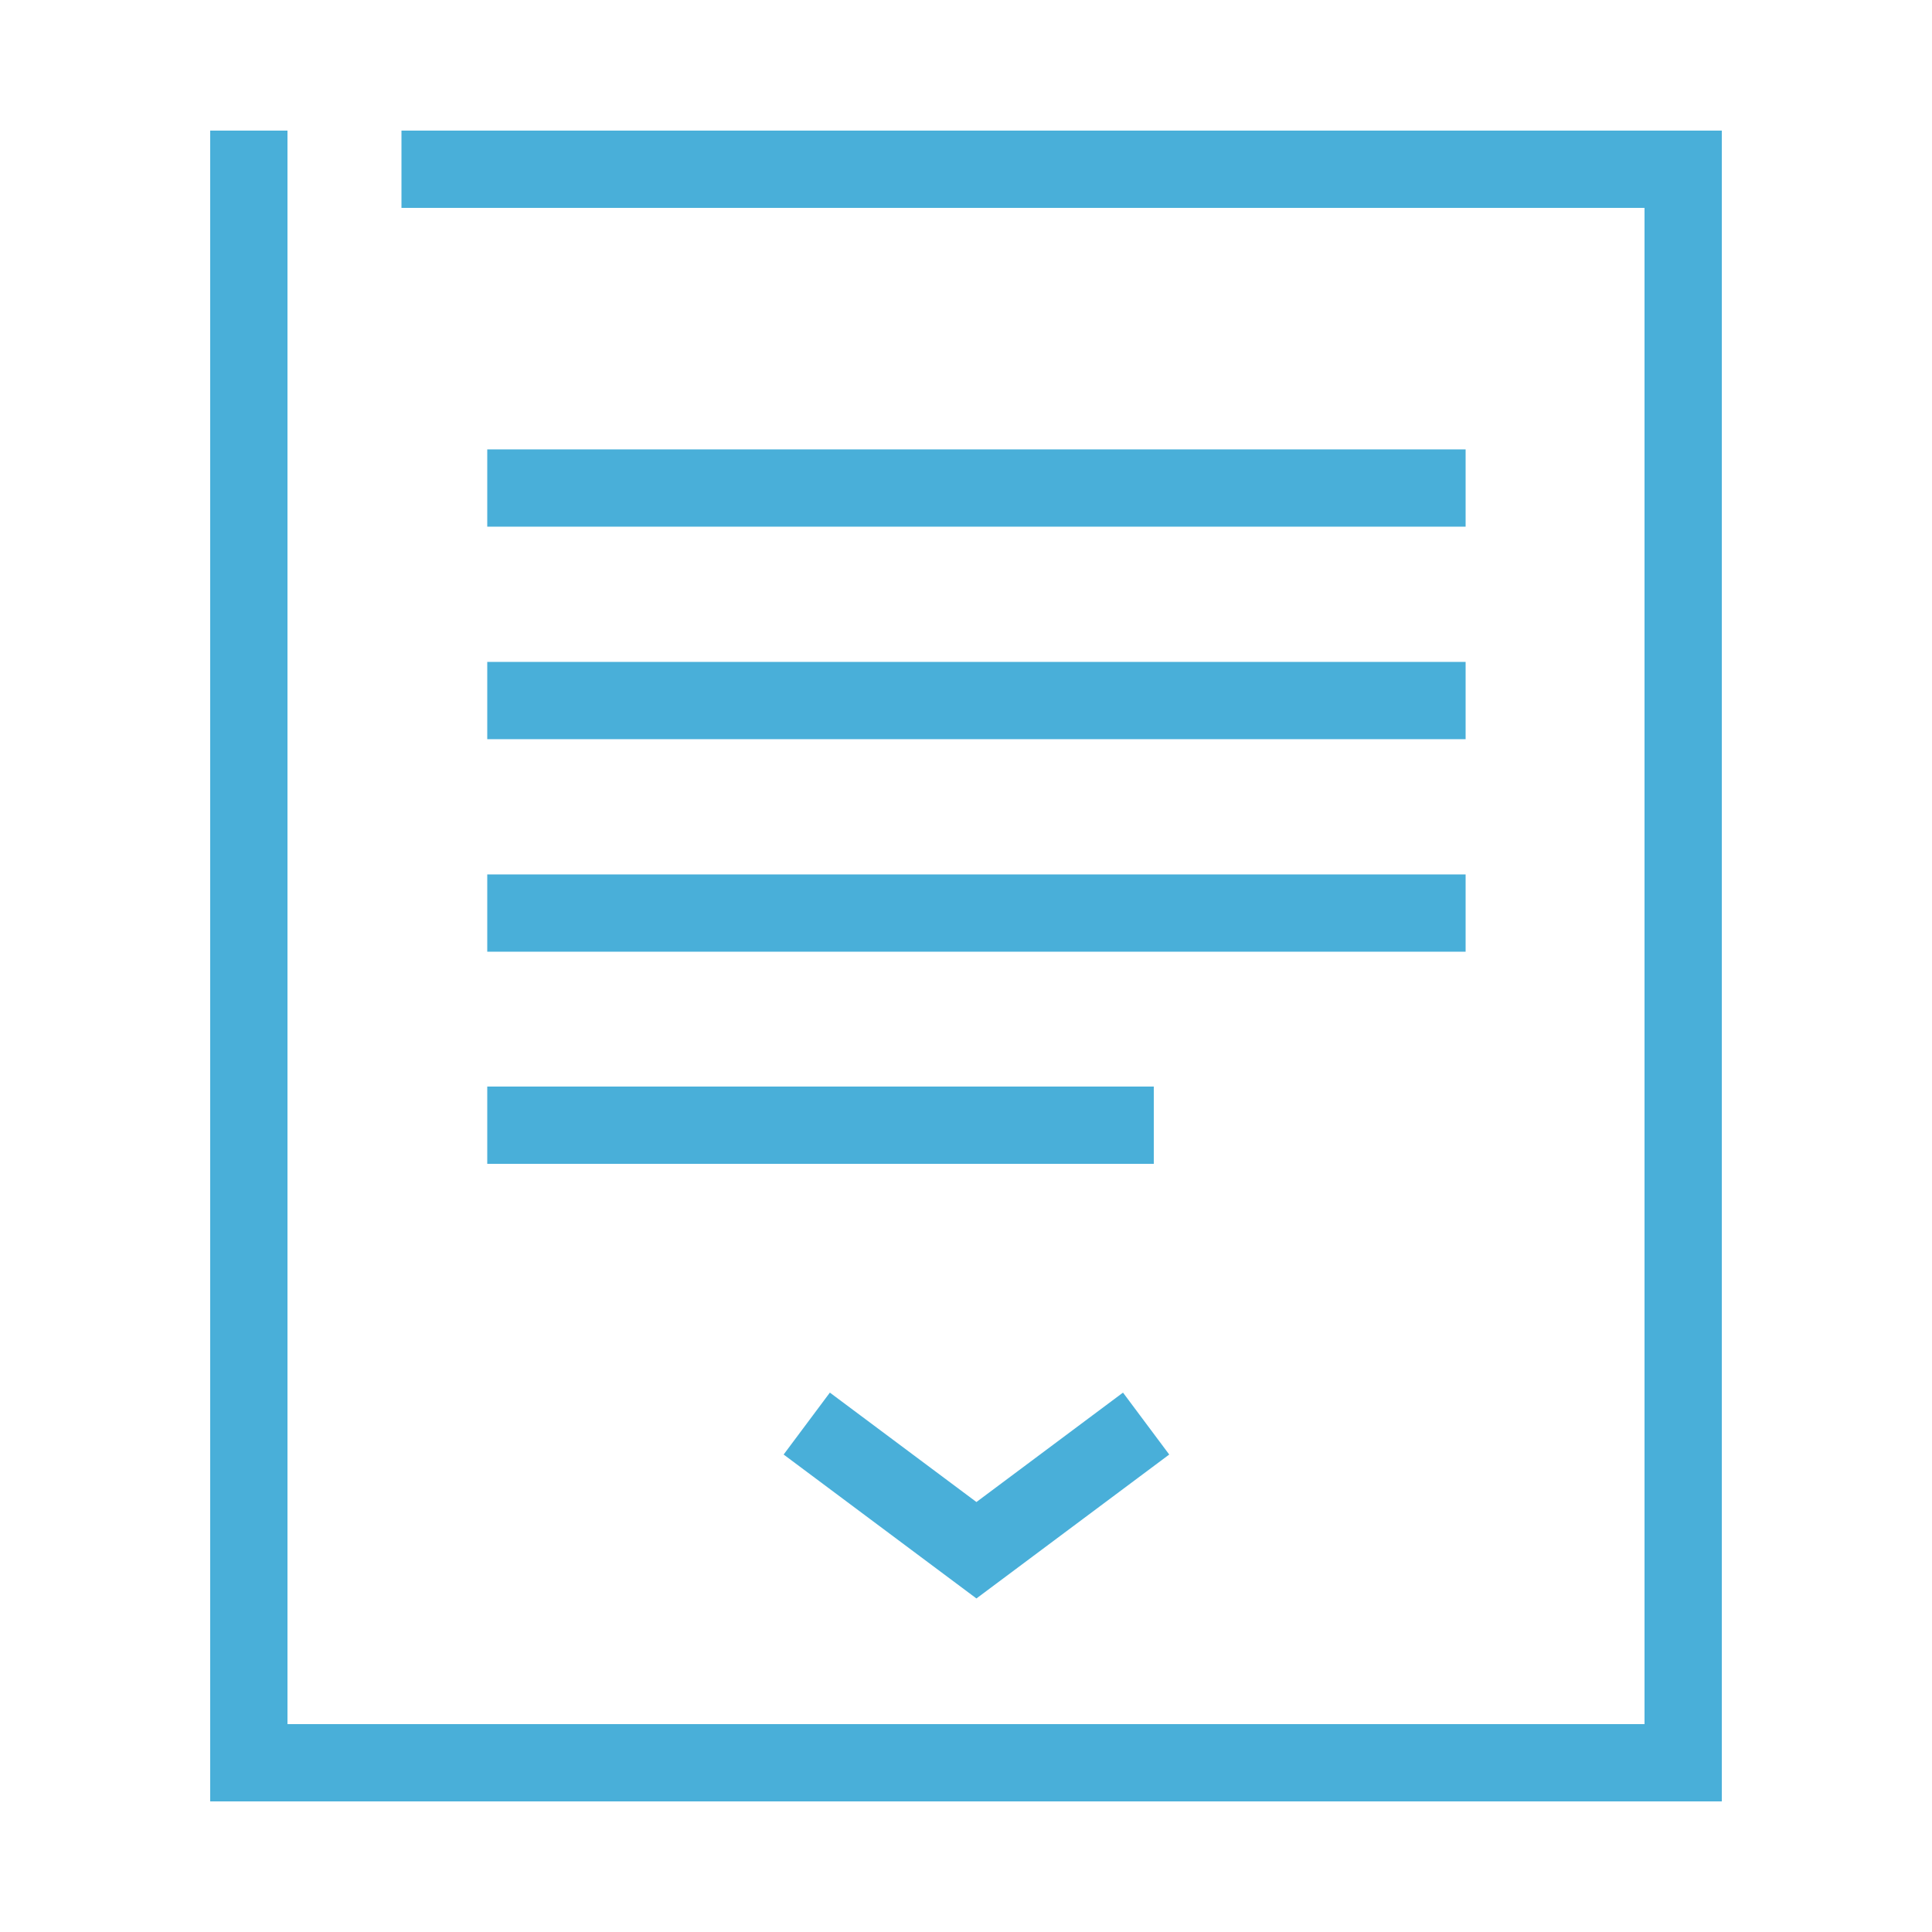
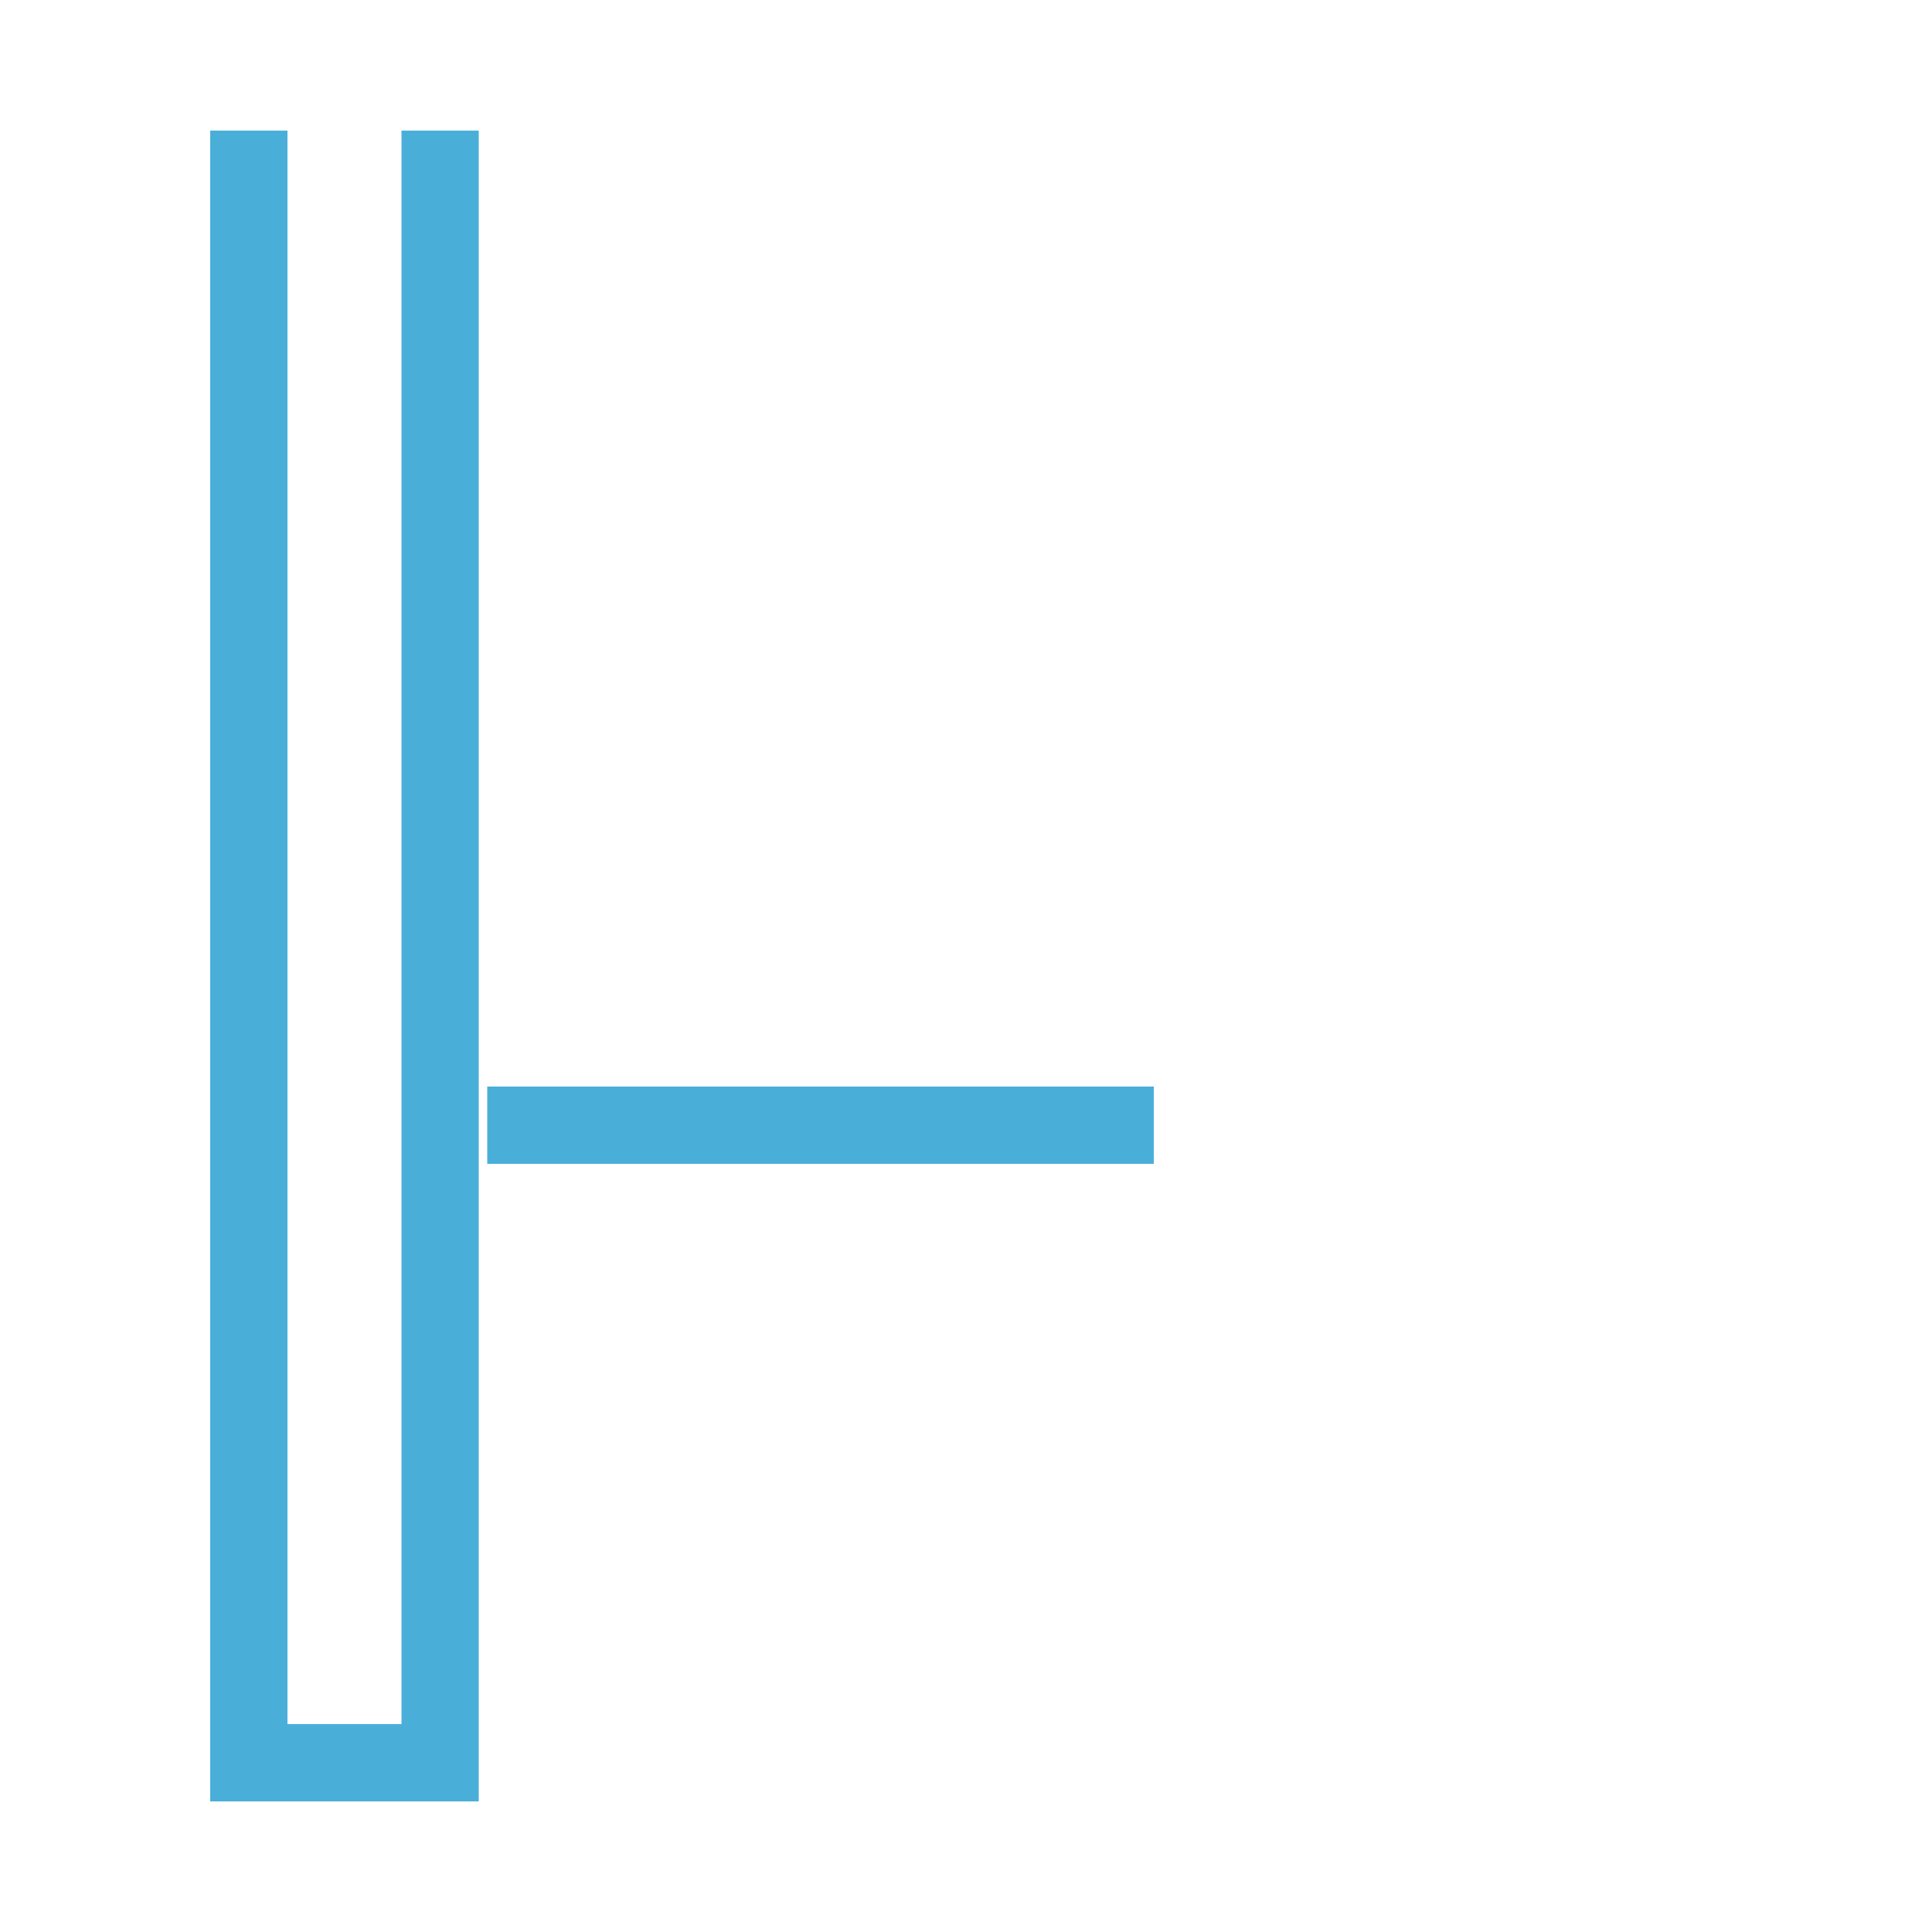
<svg xmlns="http://www.w3.org/2000/svg" viewBox="0 0 50 50">
-   <path d="M11.39,4.38H43.56V45.62H6.44V4.38" style="fill: none;stroke: #49afd9;stroke-linecap: square;stroke-miterlimit: 10;stroke-width: 2px" />
-   <path d="M21.68,37.44l3.59,2.68,3.59-2.68" style="fill: none;stroke: #49afd9;stroke-linecap: square;stroke-miterlimit: 10;stroke-width: 2px" />
-   <path d="M13.61,12.63H36.93" style="fill: none;stroke: #49afd9;stroke-linecap: square;stroke-miterlimit: 10;stroke-width: 2px" />
-   <path d="M13.61,18.13H36.93" style="fill: none;stroke: #49afd9;stroke-linecap: square;stroke-miterlimit: 10;stroke-width: 2px" />
-   <path d="M13.61,23.63H36.93" style="fill: none;stroke: #49afd9;stroke-linecap: square;stroke-miterlimit: 10;stroke-width: 2px" />
+   <path d="M11.39,4.38V45.62H6.44V4.38" style="fill: none;stroke: #49afd9;stroke-linecap: square;stroke-miterlimit: 10;stroke-width: 2px" />
  <path d="M13.61,29.12H28.86" style="fill: none;stroke: #49afd9;stroke-linecap: square;stroke-miterlimit: 10;stroke-width: 2px" />
-   <rect width="50" height="50" style="fill: none" />
</svg>